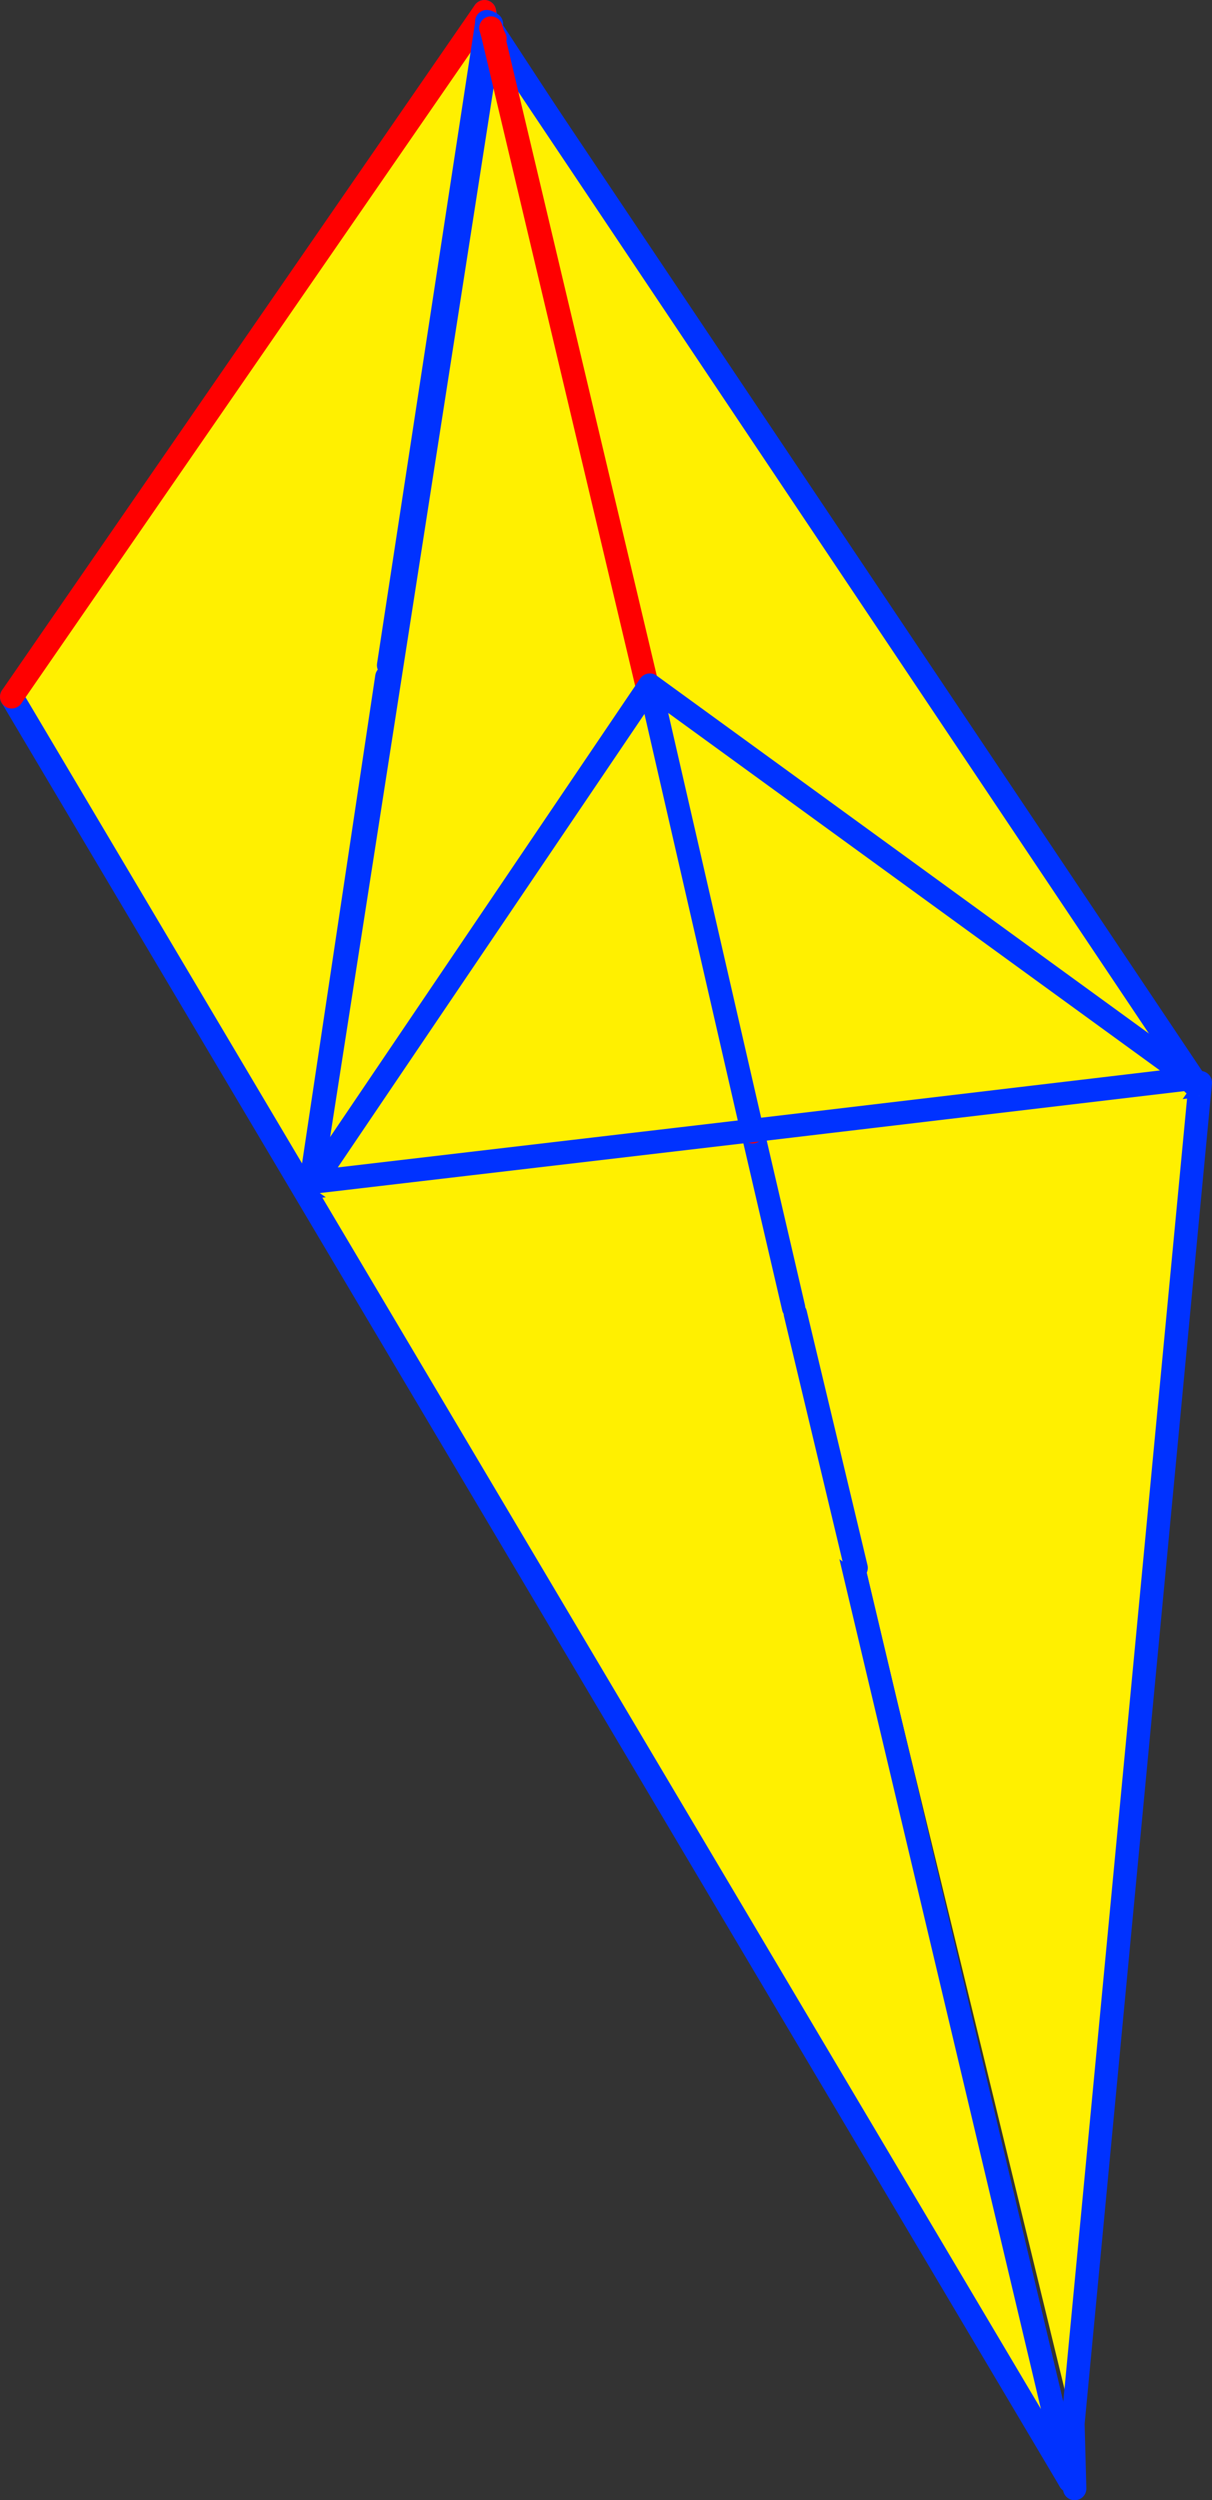
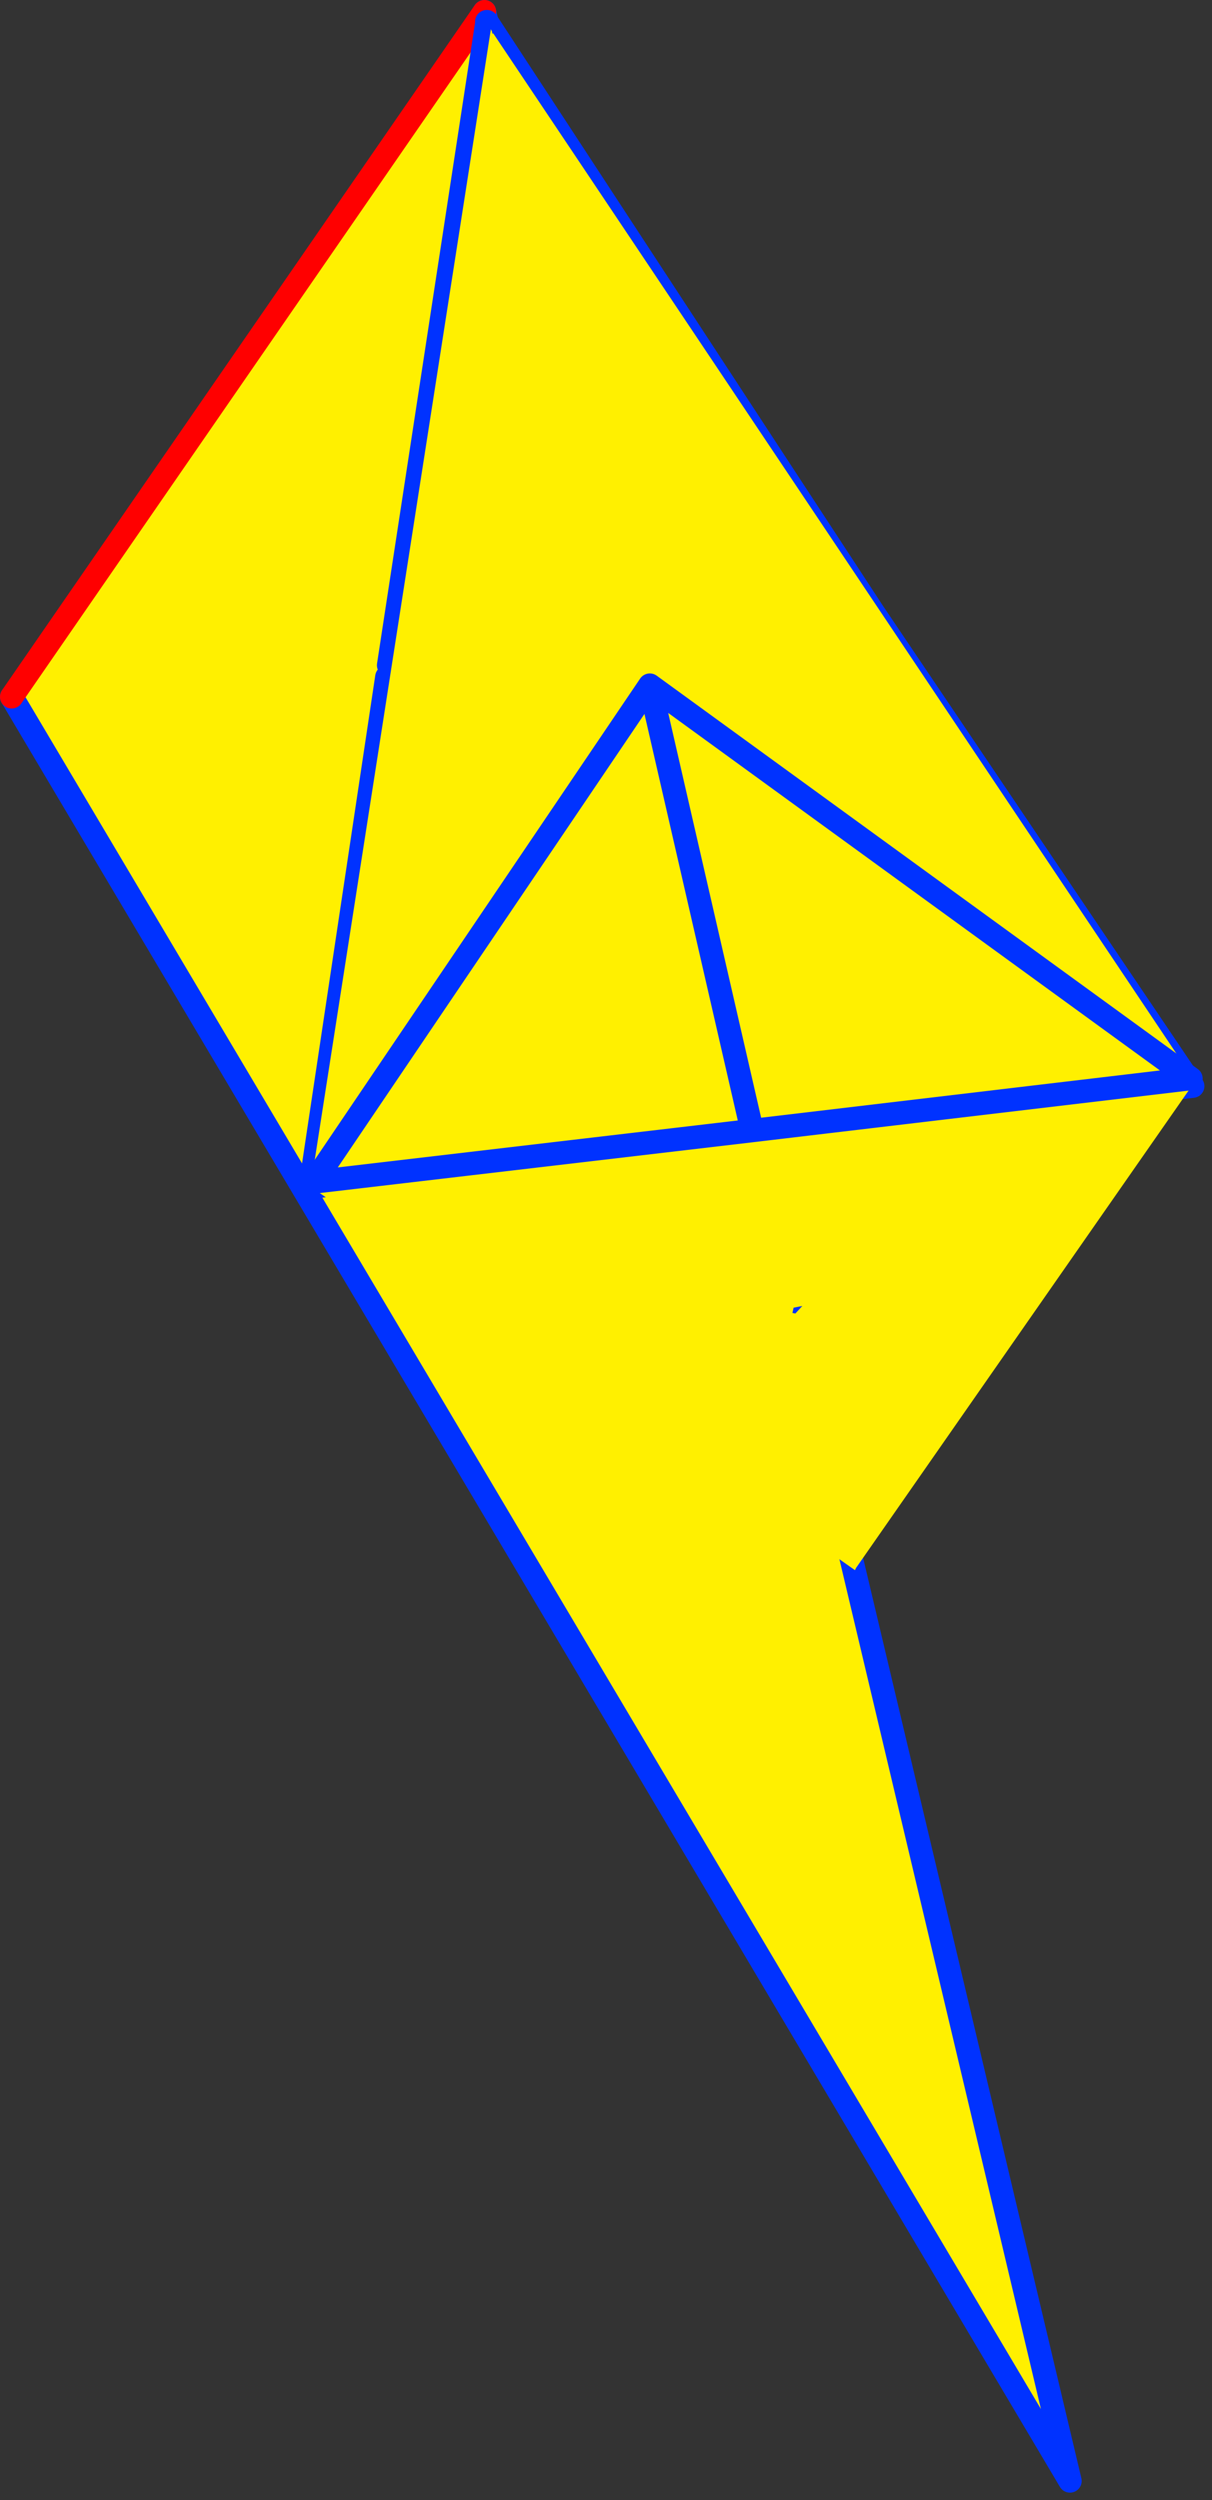
<svg xmlns="http://www.w3.org/2000/svg" height="213.85px" width="103.7px">
  <rect width="100%" height="100%" fill="#333333" stroke="none" />
  <g transform="matrix(1.0, 0.0, 0.0, 1.0, -289.1, -148.15)">
-     <path d="M380.9 355.45 L354.05 245.15 391.8 240.75 380.9 355.45" fill="#fff000" fill-rule="evenodd" stroke="none" />
-     <path d="M380.9 355.45 L391.8 240.75 M353.35 245.2 L380.65 360.35 380.9 355.45 381.05 361.0" fill="none" stroke="#0032ff" stroke-linecap="round" stroke-linejoin="round" stroke-width="2.0" />
    <path d="M330.55 149.15 L380.65 360.35 290.1 207.75 330.55 149.15" fill="#fff000" fill-rule="evenodd" stroke="none" />
    <path d="M330.55 149.15 L380.65 360.35 290.1 207.75" fill="none" stroke="#0032ff" stroke-linecap="round" stroke-linejoin="round" stroke-width="2.0" />
    <path d="M290.1 207.75 L330.55 149.15 Z" fill="none" stroke="#ff0000" stroke-linecap="round" stroke-linejoin="round" stroke-width="2.0" />
-     <path d="M330.75 150.15 L330.7 150.05 330.65 149.9 330.75 150.0 363.8 200.5 391.15 241.05 353.95 245.35 330.75 150.15 353.95 245.35 315.65 249.7 322.2 206.05 322.35 205.05 330.75 150.15" fill="#ffffff" fill-rule="evenodd" stroke="none" />
    <path d="M391.15 241.05 L391.8 241.0 391.7 241.9 391.15 241.05" fill="#fff000" fill-rule="evenodd" stroke="none" />
-     <path d="M330.75 150.15 L353.95 245.35 391.15 241.05 363.8 200.5 330.75 150.0 M322.2 206.05 L315.65 249.7 353.95 245.35 M322.35 205.05 L330.75 150.15 Z" fill="none" stroke="#0032ff" stroke-linecap="round" stroke-linejoin="round" stroke-width="2.0" />
+     <path d="M330.75 150.15 L353.95 245.35 391.15 241.05 363.8 200.5 330.75 150.0 M322.2 206.05 L315.65 249.7 353.95 245.35 M322.35 205.05 L330.75 150.15 " fill="none" stroke="#0032ff" stroke-linecap="round" stroke-linejoin="round" stroke-width="2.0" />
    <path d="M331.25 151.05 L331.3 151.0 391.15 240.35 391.3 240.65 391.35 240.65 391.2 240.85 362.35 282.25 362.25 282.45 315.9 249.8 316.15 249.15 316.3 248.8 315.75 249.15 331.1 150.65 331.2 150.85 331.2 150.9 331.25 151.05 331.45 151.45 331.25 151.05 349.7 228.85 331.25 151.05 M349.6 228.9 L316.3 248.8 349.6 228.9 349.8 229.25 349.7 228.85 349.6 228.9 M349.8 229.25 L391.15 240.35 349.8 229.25 353.5 244.95 349.8 229.25 M357.0 260.0 L353.5 244.95 357.0 260.0 356.9 260.45 357.15 260.5 357.75 259.85 357.0 260.0 M391.3 240.65 L391.2 240.85 391.3 240.65 M362.35 282.25 L357.15 260.5 362.35 282.25" fill="#fff000" fill-rule="evenodd" stroke="none" />
-     <path d="M331.1 150.55 L331.05 150.45 331.0 150.55 331.1 150.65 331.1 150.55 331.15 150.2 331.05 150.45 331.0 150.3 330.9 150.05 331.0 150.25 331.0 150.3 M331.3 151.0 L331.2 150.9 331.2 150.85 331.1 150.65 315.75 249.15 M316.3 248.8 L349.6 228.9 349.7 228.85 M331.25 151.05 L331.2 150.9 M331.25 151.05 L331.45 151.45 M331.1 150.55 L331.2 150.85 M391.3 240.65 L391.35 240.65 M316.15 249.15 L315.25 249.3 M391.15 240.35 L349.8 229.25 M353.5 244.95 L357.0 260.0 M357.15 260.5 L362.35 282.25 M391.2 240.85 L391.3 240.65 M331.3 151.0 L391.15 240.35" fill="none" stroke="#0032ff" stroke-linecap="round" stroke-linejoin="round" stroke-width="2.0" />
-     <path d="M331.2 150.9 L331.25 151.05 349.7 228.85 349.8 229.25 353.5 244.95 M331.45 151.45 L331.25 151.05 M331.2 150.85 L331.1 150.55 Z" fill="none" stroke="#ff0000" stroke-linecap="round" stroke-linejoin="round" stroke-width="2.0" />
    <path d="M353.45 244.85 L344.7 206.75 353.45 244.85 315.95 249.25 344.7 206.75 391.0 240.4 353.45 244.85" fill="#fff000" fill-rule="evenodd" stroke="none" />
    <path d="M344.7 206.75 L353.45 244.85 391.0 240.4 344.7 206.75 315.95 249.25 353.45 244.85" fill="none" stroke="#0032ff" stroke-linecap="round" stroke-linejoin="round" stroke-width="2.0" />
  </g>
</svg>